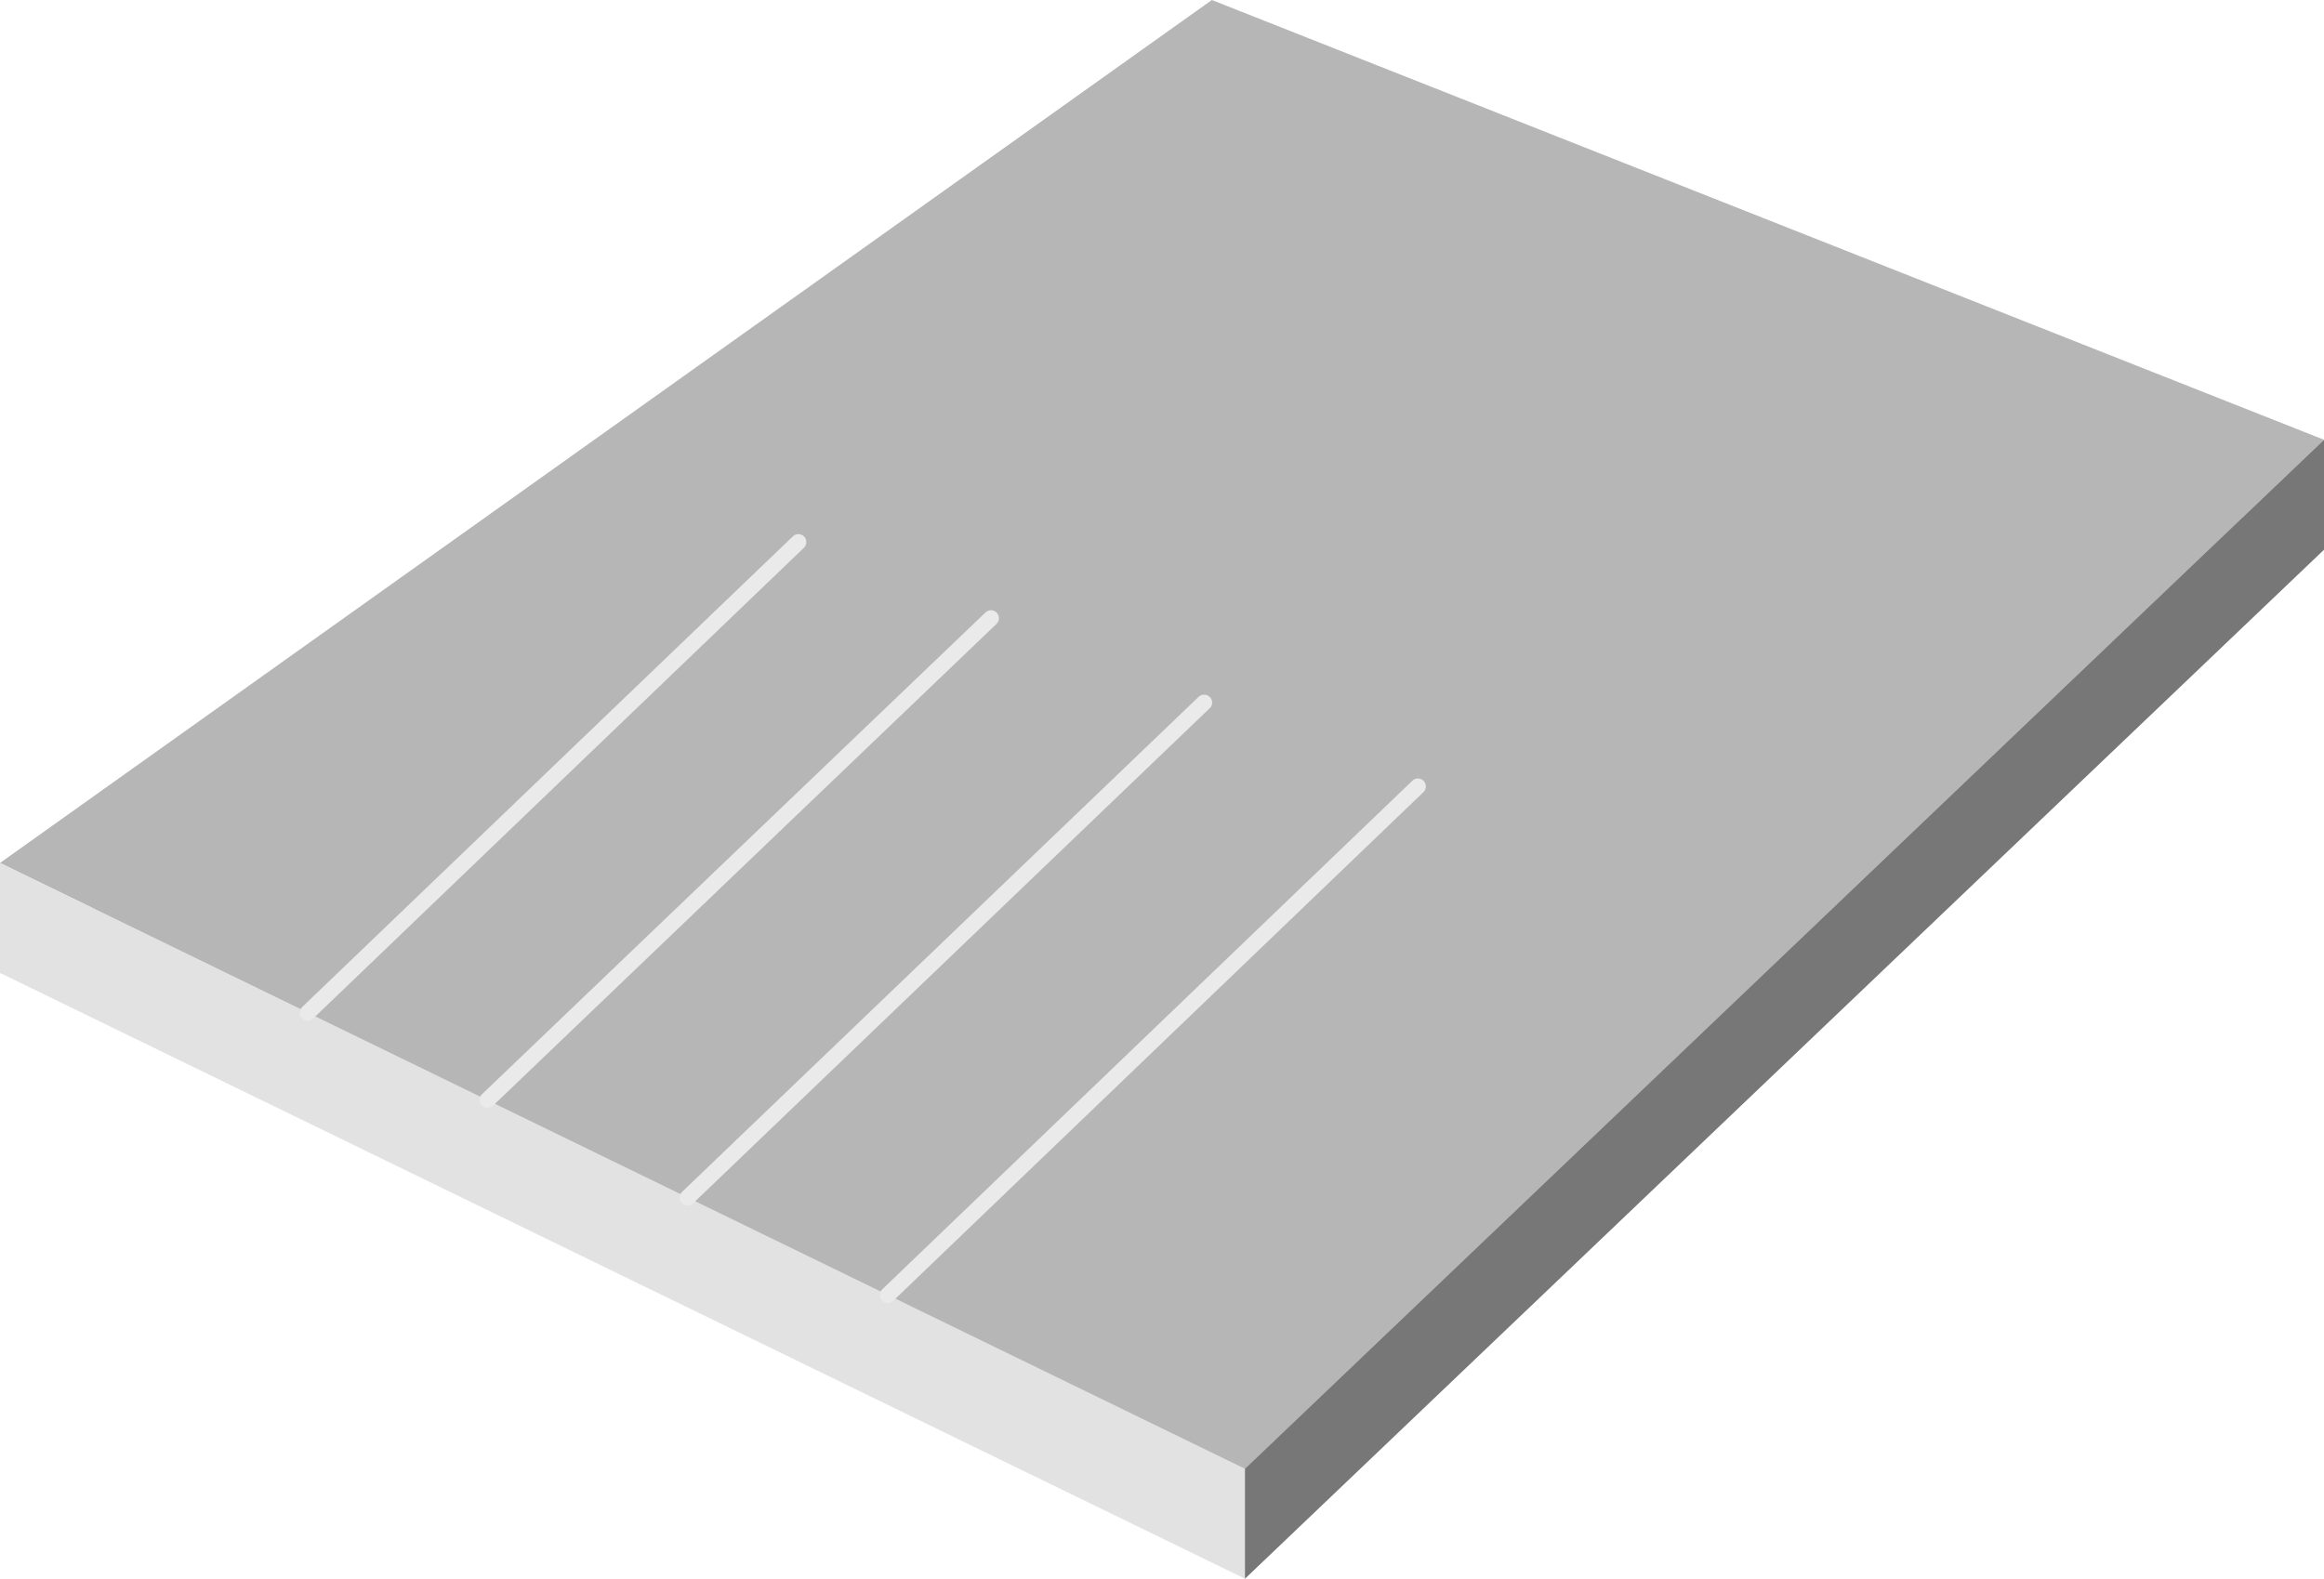
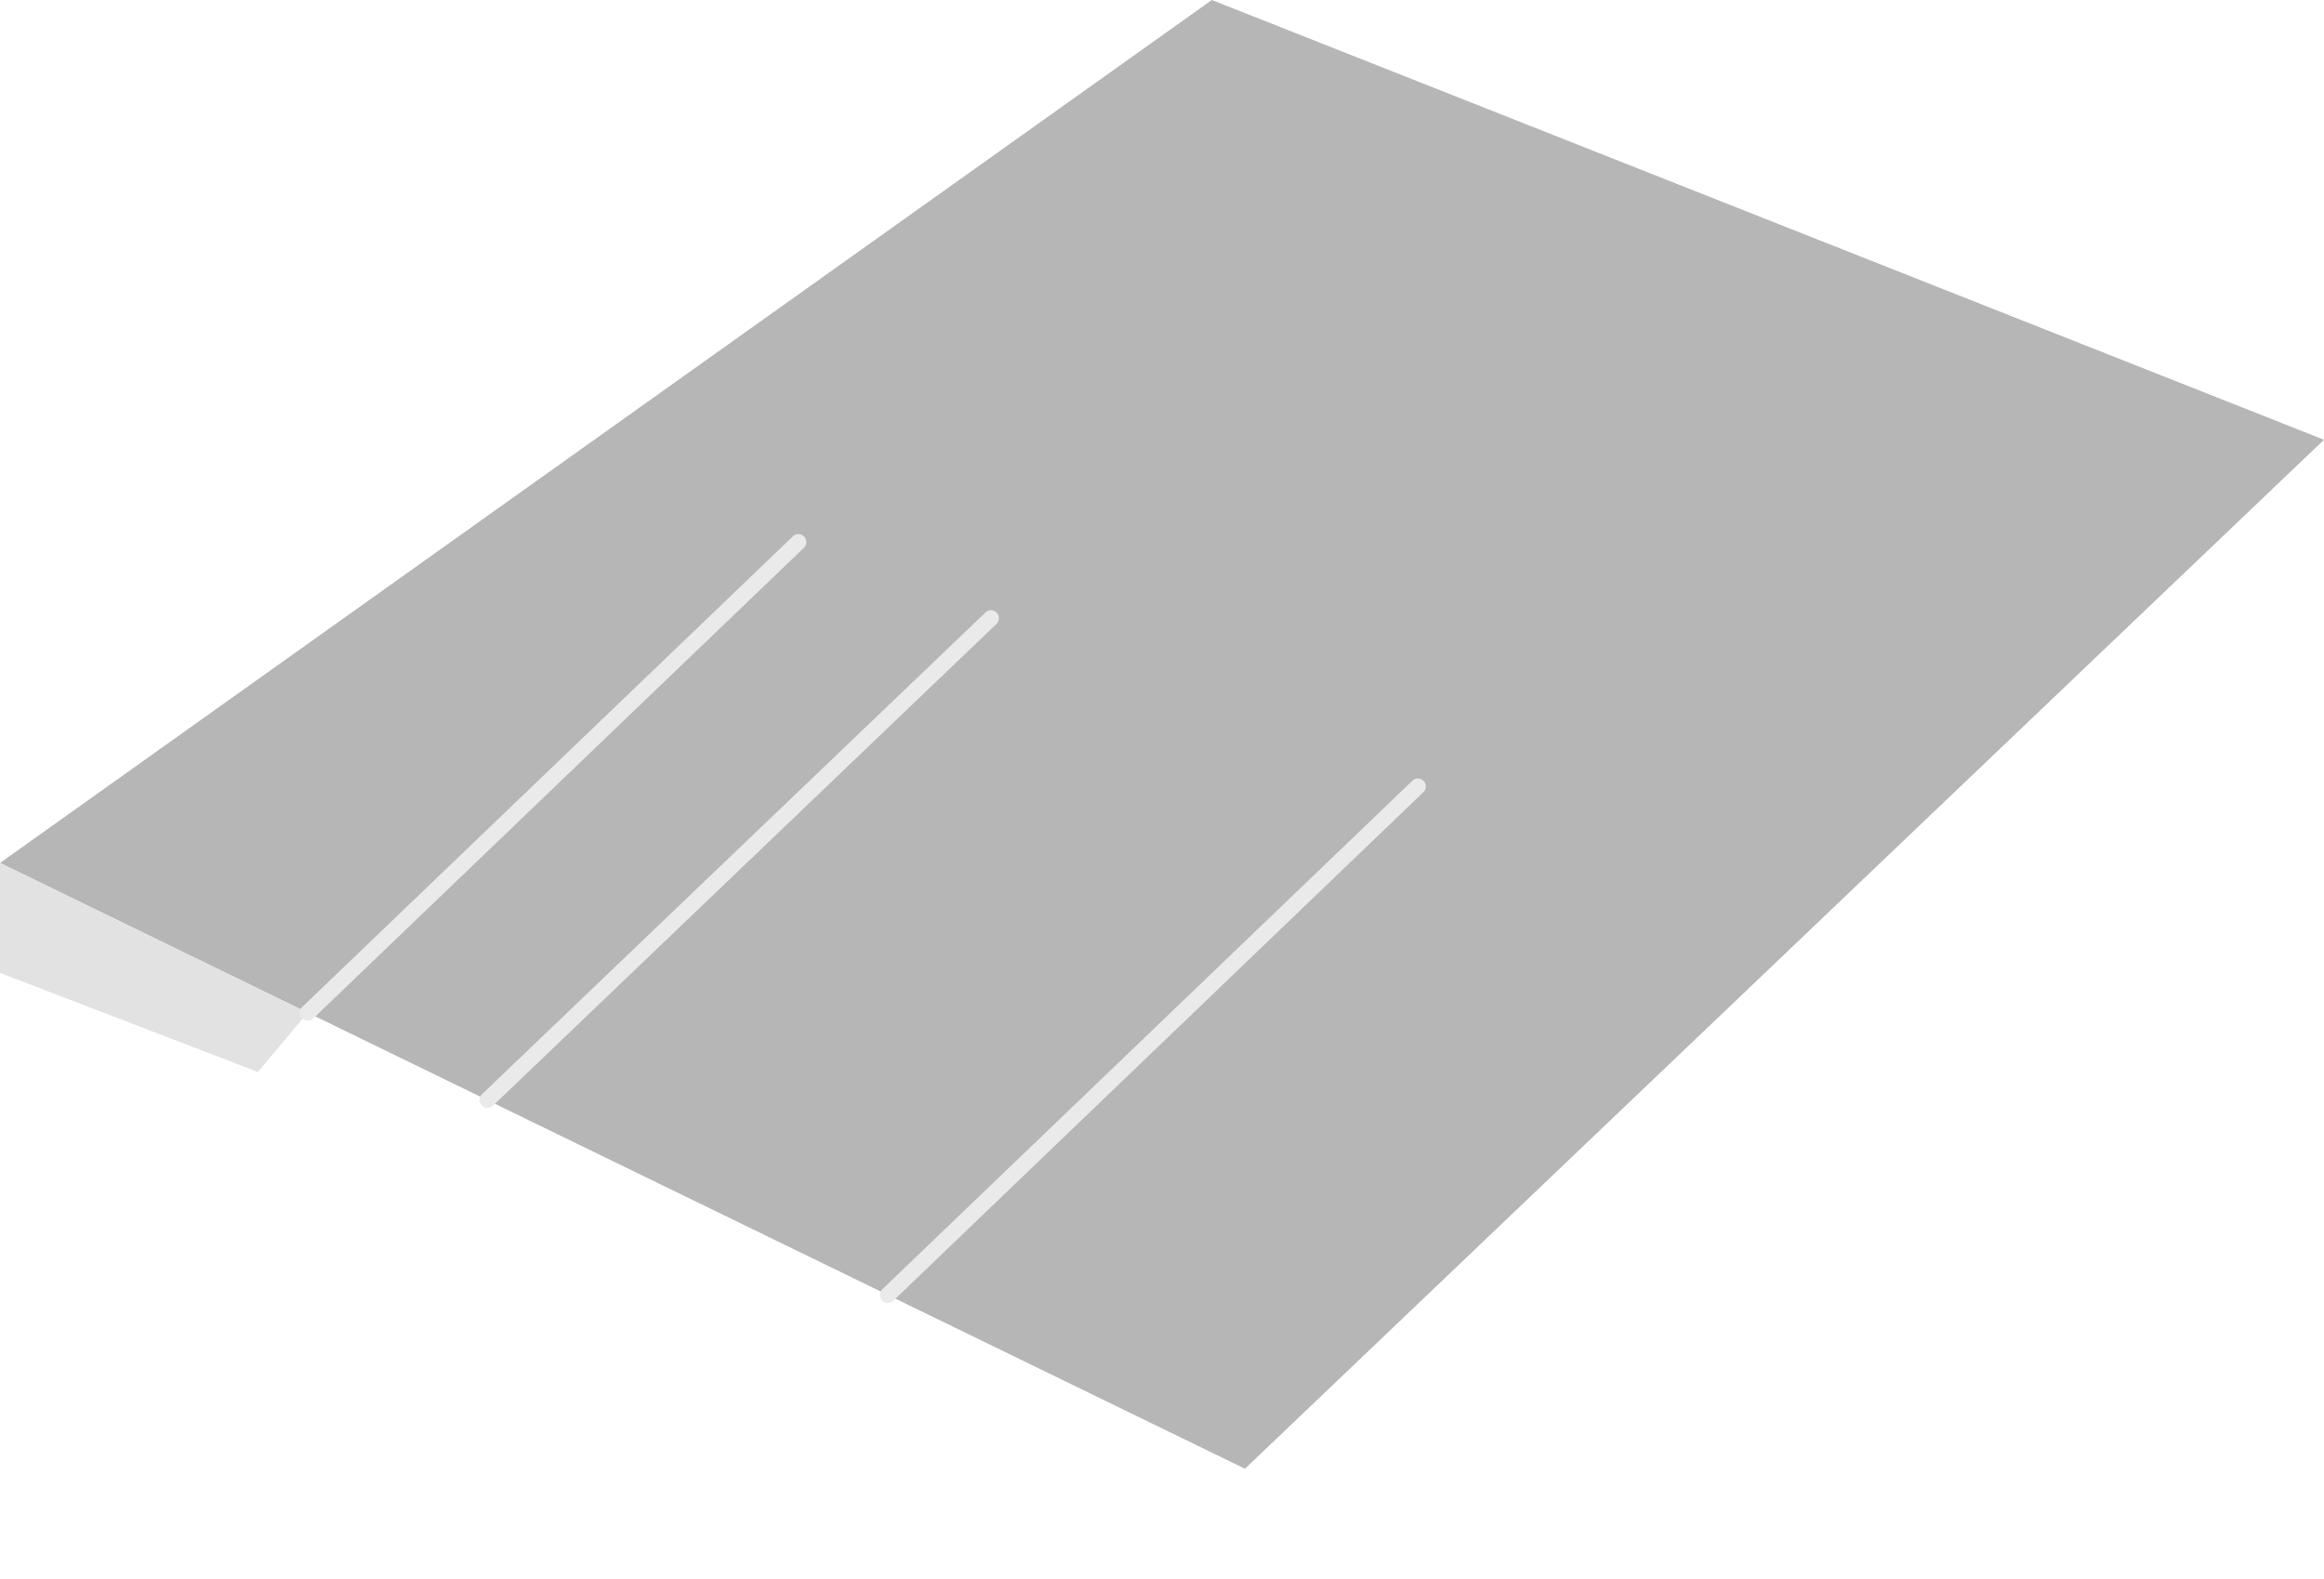
<svg xmlns="http://www.w3.org/2000/svg" viewBox="0 0 188.09 127.8">
  <defs>
    <style>.cls-1{fill:#e2e2e2;}.cls-2{fill:#b6b6b6;}.cls-3{fill:#777;}.cls-4{fill:#eaeaea;}</style>
  </defs>
  <title>Asset 6</title>
  <g id="Layer_2" data-name="Layer 2">
    <g id="Layer_1-2" data-name="Layer 1">
-       <polygon class="cls-1" points="188.09 44.5 98.08 8.9 0 78.76 100.76 127.8 188.09 44.5" />
      <polygon class="cls-2" points="188.09 35.6 98.08 0 0 69.86 100.76 118.9 188.09 35.6" />
      <polygon class="cls-1" points="0 69.86 0 78.76 20.87 86.78 24.9 81.98 0 69.86" />
-       <polygon class="cls-3" points="188.09 35.6 188.09 44.5 100.76 127.8 100.76 118.9 188.09 35.6" />
      <path class="cls-4" d="M71.85,105.48a.65.65,0,0,1-.45-.19.65.65,0,0,1,0-.91l42.9-41.17a.64.64,0,0,1,.91.91l-42.9,41.17A.68.68,0,0,1,71.85,105.48Z" />
-       <path class="cls-4" d="M55.66,97.59a.63.63,0,0,1-.46-.19.65.65,0,0,1,0-.91L97,56.42a.65.65,0,0,1,.91,0,.63.63,0,0,1,0,.91L56.11,97.4A.61.61,0,0,1,55.66,97.59Z" />
      <path class="cls-4" d="M39.41,89.68A.67.67,0,0,1,39,89.5a.65.65,0,0,1,0-.91l40.75-39a.64.64,0,0,1,.91.91l-40.75,39A.64.64,0,0,1,39.41,89.68Z" />
      <path class="cls-4" d="M24.9,82.63a.65.65,0,0,1-.45-.19.65.65,0,0,1,0-.91l39.71-38.1a.64.64,0,0,1,.91.91L25.36,82.44A.68.68,0,0,1,24.9,82.63Z" />
    </g>
  </g>
</svg>